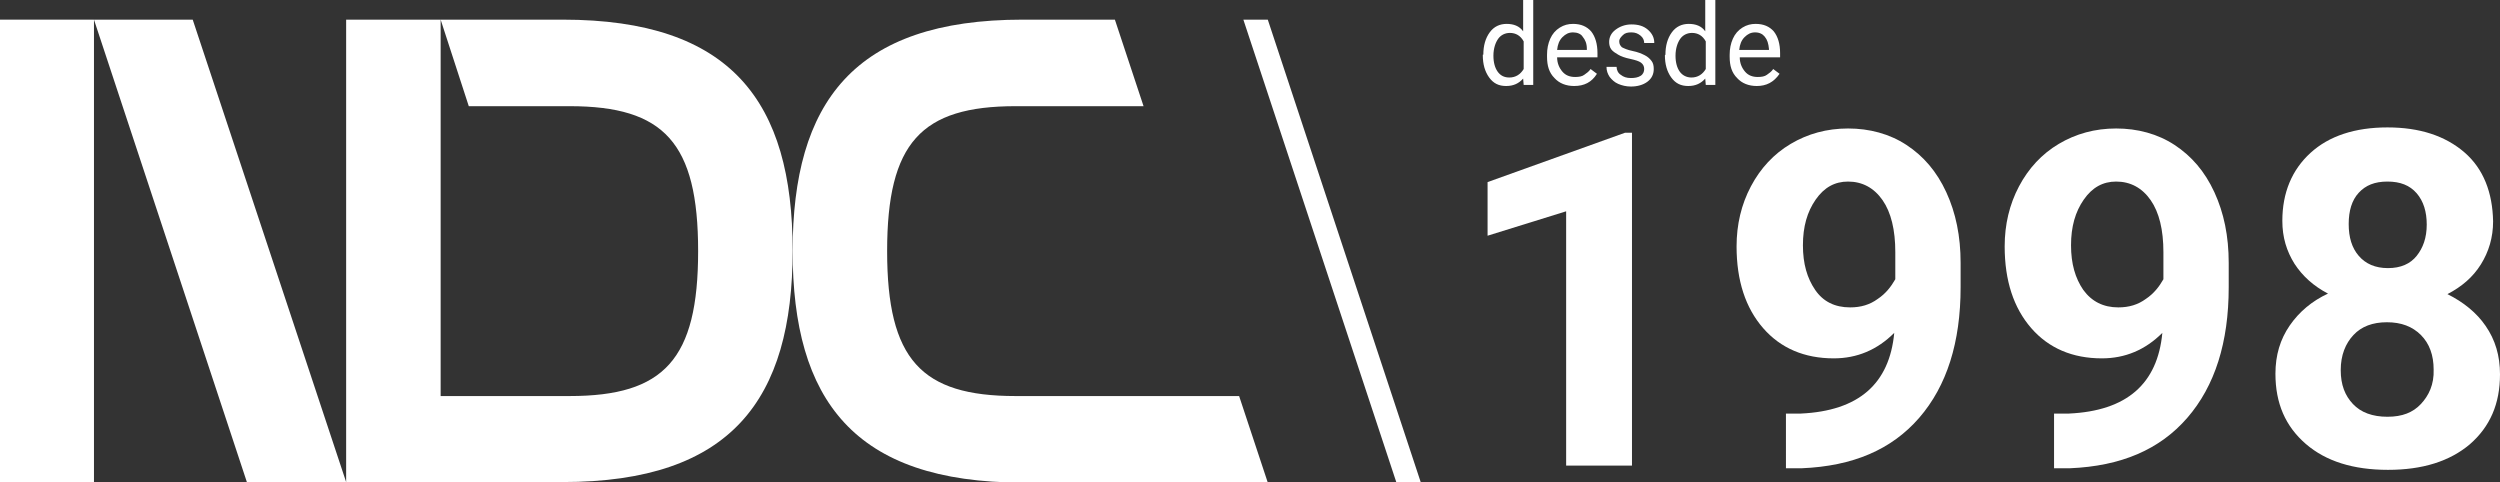
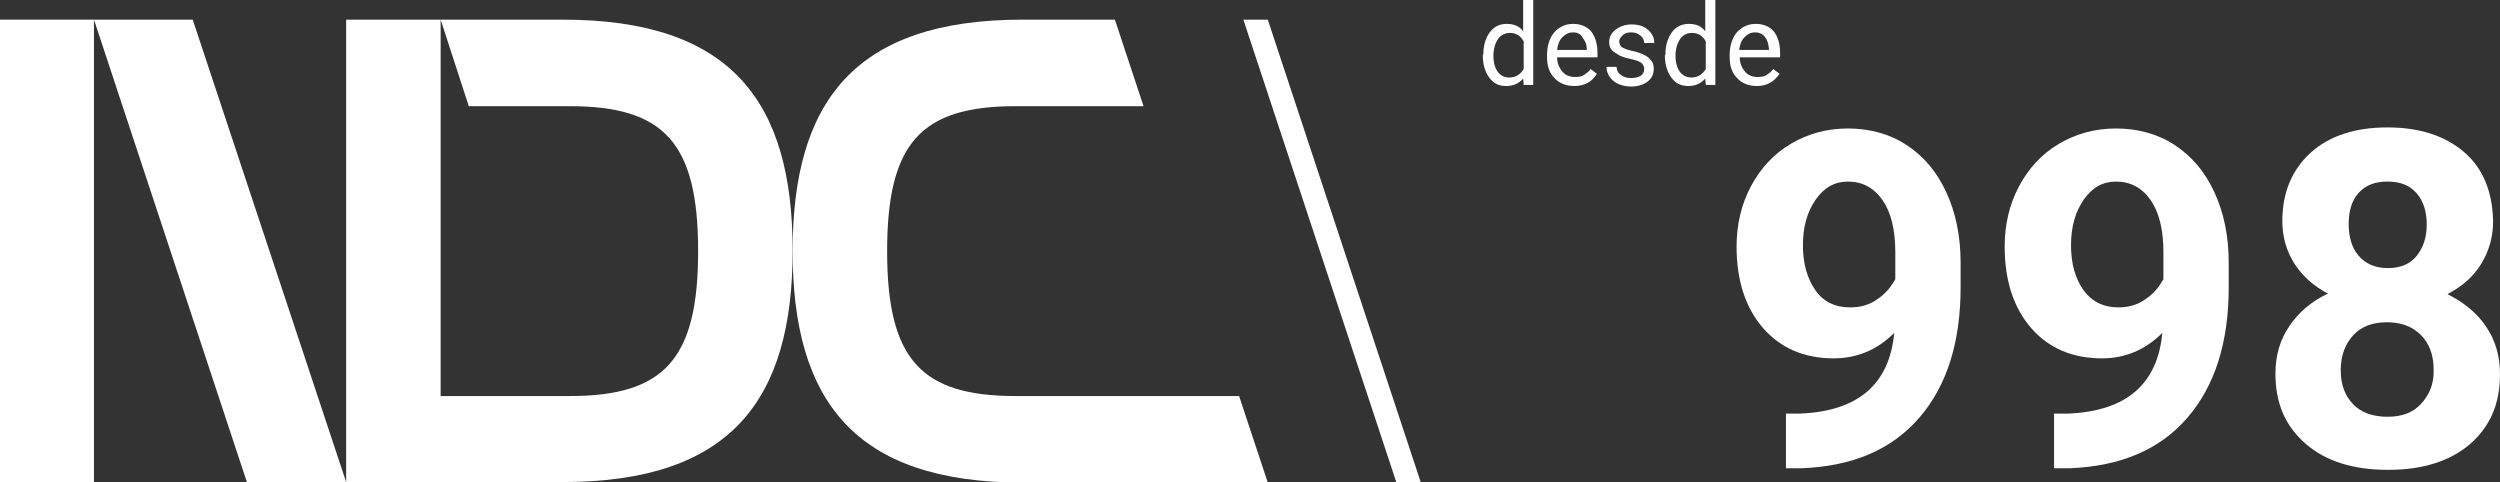
<svg xmlns="http://www.w3.org/2000/svg" version="1.1" id="Camada_2_00000171709916894294789600000001703051063997782664_" x="0px" y="0px" viewBox="0 0 470.9 90.8" style="enable-background:new 0 0 470.9 90.8;" xml:space="preserve">
  <rect x="0" y="0" width="470.9" height="90.8" fill="#333333" stroke="none" />
  <style type="text/css">
	.st0{fill:#FFFFFF;}
</style>
  <g id="Camada_1-2">
-     <path class="st0" d="M307.4,87.7H295V39.8l-14.8,4.6V34.3l25.9-9.3h1.3V87.7z" />
    <path class="st0" d="M356.8,62.7c-3.2,3.2-7,4.8-11.4,4.8c-5.5,0-10-1.9-13.3-5.7c-3.3-3.8-5-8.9-5-15.4c0-4.1,0.9-7.9,2.7-11.3   c1.8-3.4,4.3-6.1,7.5-8s6.8-2.9,10.8-2.9s7.8,1,11,3.1c3.2,2.1,5.7,5,7.5,8.9c1.8,3.9,2.7,8.3,2.7,13.3v4.6   c0,10.4-2.6,18.6-7.8,24.6c-5.2,6-12.5,9.1-22.1,9.5l-3,0V77.9l2.8,0C350.1,77.4,355.9,72.3,356.8,62.7L356.8,62.7z M348.5,57.9   c2,0,3.7-0.5,5.2-1.6c1.5-1,2.5-2.3,3.3-3.7v-5.1c0-4.2-0.8-7.5-2.4-9.8c-1.6-2.3-3.8-3.5-6.5-3.5c-2.5,0-4.5,1.1-6.1,3.4   s-2.4,5.1-2.4,8.6s0.8,6.2,2.3,8.4C343.4,56.8,345.6,57.9,348.5,57.9L348.5,57.9z" />
    <path class="st0" d="M407.3,62.7c-3.2,3.2-7,4.8-11.4,4.8c-5.5,0-10-1.9-13.3-5.7c-3.3-3.8-5-8.9-5-15.4c0-4.1,0.9-7.9,2.7-11.3   c1.8-3.4,4.3-6.1,7.5-8s6.8-2.9,10.8-2.9s7.8,1,11,3.1c3.2,2.1,5.7,5,7.5,8.9s2.7,8.3,2.7,13.3v4.6c0,10.4-2.6,18.6-7.8,24.6   c-5.2,6-12.5,9.1-22.1,9.5l-3,0V77.9l2.8,0C400.6,77.4,406.4,72.3,407.3,62.7L407.3,62.7z M399,57.9c2,0,3.7-0.5,5.2-1.6   c1.5-1,2.5-2.3,3.3-3.7v-5.1c0-4.2-0.8-7.5-2.4-9.8s-3.8-3.5-6.5-3.5c-2.5,0-4.5,1.1-6.1,3.4s-2.4,5.1-2.4,8.6s0.8,6.2,2.3,8.4   C394,56.8,396.2,57.9,399,57.9L399,57.9z" />
    <path class="st0" d="M469.6,41.7c0,3-0.8,5.7-2.3,8.1s-3.6,4.2-6.3,5.6c3,1.5,5.5,3.5,7.2,6c1.8,2.6,2.7,5.6,2.7,9.1   c0,5.6-1.9,9.9-5.7,13.2c-3.8,3.2-8.9,4.8-15.4,4.8s-11.7-1.6-15.5-4.9s-5.7-7.6-5.7-13.2c0-3.5,0.9-6.5,2.7-9.1s4.2-4.6,7.2-6   c-2.7-1.4-4.8-3.3-6.3-5.6c-1.5-2.4-2.3-5-2.3-8.1c0-5.3,1.8-9.6,5.3-12.8s8.4-4.8,14.5-4.8s10.9,1.6,14.5,4.7   S469.5,36.3,469.6,41.7L469.6,41.7z M458.4,69.6c0-2.7-0.8-4.9-2.4-6.5c-1.6-1.6-3.7-2.4-6.4-2.4s-4.8,0.8-6.3,2.4   s-2.4,3.8-2.4,6.6s0.8,4.8,2.3,6.4c1.5,1.6,3.7,2.4,6.5,2.4s4.8-0.8,6.3-2.4S458.5,72.4,458.4,69.6L458.4,69.6z M457.1,42.3   c0-2.4-0.6-4.4-1.9-5.9c-1.3-1.5-3.1-2.2-5.5-2.2s-4.1,0.7-5.4,2.1s-1.9,3.4-1.9,5.9s0.6,4.5,1.9,6c1.3,1.5,3.1,2.3,5.5,2.3   s4.2-0.8,5.4-2.3S457.1,44.8,457.1,42.3L457.1,42.3z" />
    <path class="st0" d="M279.4,10.3c0-1.7,0.4-3.1,1.2-4.2c0.8-1.1,1.9-1.6,3.2-1.6s2.4,0.4,3.1,1.4V0h1.9v16h-1.8l-0.1-1.2   c-0.8,0.9-1.8,1.4-3.2,1.4s-2.4-0.5-3.2-1.6s-1.2-2.5-1.2-4.2V10.3z M281.3,10.5c0,1.3,0.3,2.3,0.8,3s1.2,1.1,2.2,1.1   c1.2,0,2.1-0.6,2.7-1.6V7.8c-0.6-1.1-1.5-1.6-2.6-1.6c-0.9,0-1.7,0.4-2.2,1.1S281.3,9.1,281.3,10.5L281.3,10.5z" />
-     <path class="st0" d="M296.5,16.2c-1.5,0-2.8-0.5-3.7-1.5c-1-1-1.4-2.3-1.4-4v-0.4c0-1.1,0.2-2.1,0.6-3c0.4-0.9,1-1.6,1.8-2.1   c0.8-0.5,1.6-0.7,2.5-0.7c1.5,0,2.6,0.5,3.4,1.4c0.8,1,1.2,2.4,1.2,4.1v0.8h-7.6c0,1.1,0.4,2,1,2.7s1.4,1,2.4,1   c0.7,0,1.3-0.1,1.7-0.4s0.9-0.6,1.2-1.1l1.2,0.9C299.8,15.5,298.4,16.2,296.5,16.2L296.5,16.2z M296.3,6.1c-0.8,0-1.4,0.3-2,0.9   s-0.9,1.4-1,2.4h5.6V9.2c0-1-0.3-1.7-0.8-2.3C297.8,6.4,297.1,6.1,296.3,6.1z" />
+     <path class="st0" d="M296.5,16.2c-1.5,0-2.8-0.5-3.7-1.5c-1-1-1.4-2.3-1.4-4v-0.4c0-1.1,0.2-2.1,0.6-3c0.4-0.9,1-1.6,1.8-2.1   c0.8-0.5,1.6-0.7,2.5-0.7c1.5,0,2.6,0.5,3.4,1.4c0.8,1,1.2,2.4,1.2,4.1v0.8h-7.6c0,1.1,0.4,2,1,2.7s1.4,1,2.4,1   c0.7,0,1.3-0.1,1.7-0.4s0.9-0.6,1.2-1.1l1.2,0.9C299.8,15.5,298.4,16.2,296.5,16.2L296.5,16.2z M296.3,6.1c-0.8,0-1.4,0.3-2,0.9   s-0.9,1.4-1,2.4h5.6c0-1-0.3-1.7-0.8-2.3C297.8,6.4,297.1,6.1,296.3,6.1z" />
    <path class="st0" d="M309.7,13c0-0.5-0.2-0.9-0.6-1.2c-0.4-0.3-1.1-0.5-2-0.7c-1-0.2-1.8-0.5-2.3-0.8s-1-0.6-1.3-1   c-0.3-0.4-0.4-0.9-0.4-1.4c0-0.9,0.4-1.7,1.2-2.3c0.8-0.6,1.8-1,3-1c1.3,0,2.3,0.3,3.1,1c0.8,0.7,1.2,1.5,1.2,2.5h-1.9   c0-0.5-0.2-1-0.7-1.4s-1-0.6-1.7-0.6s-1.2,0.1-1.6,0.5S305,7.3,305,7.8c0,0.5,0.2,0.8,0.5,1.1c0.4,0.2,1,0.5,2,0.7s1.7,0.5,2.3,0.8   s1,0.7,1.3,1.1s0.4,0.9,0.4,1.5c0,1-0.4,1.8-1.2,2.4c-0.8,0.6-1.9,0.9-3.1,0.9c-0.9,0-1.7-0.2-2.4-0.5s-1.2-0.8-1.6-1.3   c-0.4-0.6-0.6-1.2-0.6-1.9h1.9c0,0.6,0.3,1.2,0.8,1.5c0.5,0.4,1.1,0.6,1.9,0.6c0.7,0,1.3-0.1,1.8-0.4S309.7,13.5,309.7,13L309.7,13   z" />
    <path class="st0" d="M313.7,10.3c0-1.7,0.4-3.1,1.2-4.2c0.8-1.1,1.9-1.6,3.2-1.6s2.4,0.4,3.1,1.4V0h1.9v16h-1.8l-0.1-1.2   c-0.8,0.9-1.8,1.4-3.2,1.4s-2.4-0.5-3.2-1.6s-1.2-2.5-1.2-4.2L313.7,10.3L313.7,10.3z M315.6,10.5c0,1.3,0.3,2.3,0.8,3   s1.3,1.1,2.2,1.1c1.2,0,2.1-0.6,2.7-1.6V7.8c-0.6-1.1-1.5-1.6-2.6-1.6c-0.9,0-1.7,0.4-2.2,1.1S315.6,9.1,315.6,10.5L315.6,10.5z" />
    <path class="st0" d="M330.9,16.2c-1.5,0-2.8-0.5-3.7-1.5c-1-1-1.4-2.3-1.4-4v-0.4c0-1.1,0.2-2.1,0.6-3c0.4-0.9,1-1.6,1.8-2.1   c0.8-0.5,1.6-0.7,2.5-0.7c1.5,0,2.6,0.5,3.4,1.4c0.8,1,1.2,2.4,1.2,4.1v0.8h-7.6c0,1.1,0.4,2,1,2.7s1.4,1,2.4,1   c0.7,0,1.3-0.1,1.7-0.4s0.9-0.6,1.2-1.1l1.2,0.9C334.1,15.5,332.7,16.2,330.9,16.2L330.9,16.2z M330.6,6.1c-0.8,0-1.4,0.3-2,0.9   s-0.9,1.4-1,2.4h5.6V9.2c-0.1-1-0.3-1.7-0.8-2.3C332,6.4,331.4,6.1,330.6,6.1L330.6,6.1z" />
    <rect y="3.7" class="st0" width="17.7" height="87.1" />
    <polygon class="st0" points="17.7,3.7 46.5,90.8 65.2,90.8 36.3,3.7  " />
    <polygon class="st0" points="234.2,3.7 263,90.8 267.6,90.8 238.8,3.7  " />
    <path class="st0" d="M106,3.7H83L88.3,20h19c17.8,0,24.2,6.9,24.2,27.3s-6.4,27.3-24.2,27.3H83V3.7H65.2v87.1H106   c31.8,0,43.3-15.6,43.3-43.6S137.8,3.7,106,3.7L106,3.7z" />
    <path class="st0" d="M233.4,74.6h-42.1c-17.8,0-24.2-6.9-24.2-27.3S173.5,20,191.3,20h24.1L210,3.7h-17.4   c-31.8,0-43.3,15.6-43.3,43.6s11.5,43.6,43.3,43.6h46.2L233.4,74.6L233.4,74.6z" />
  </g>
</svg>